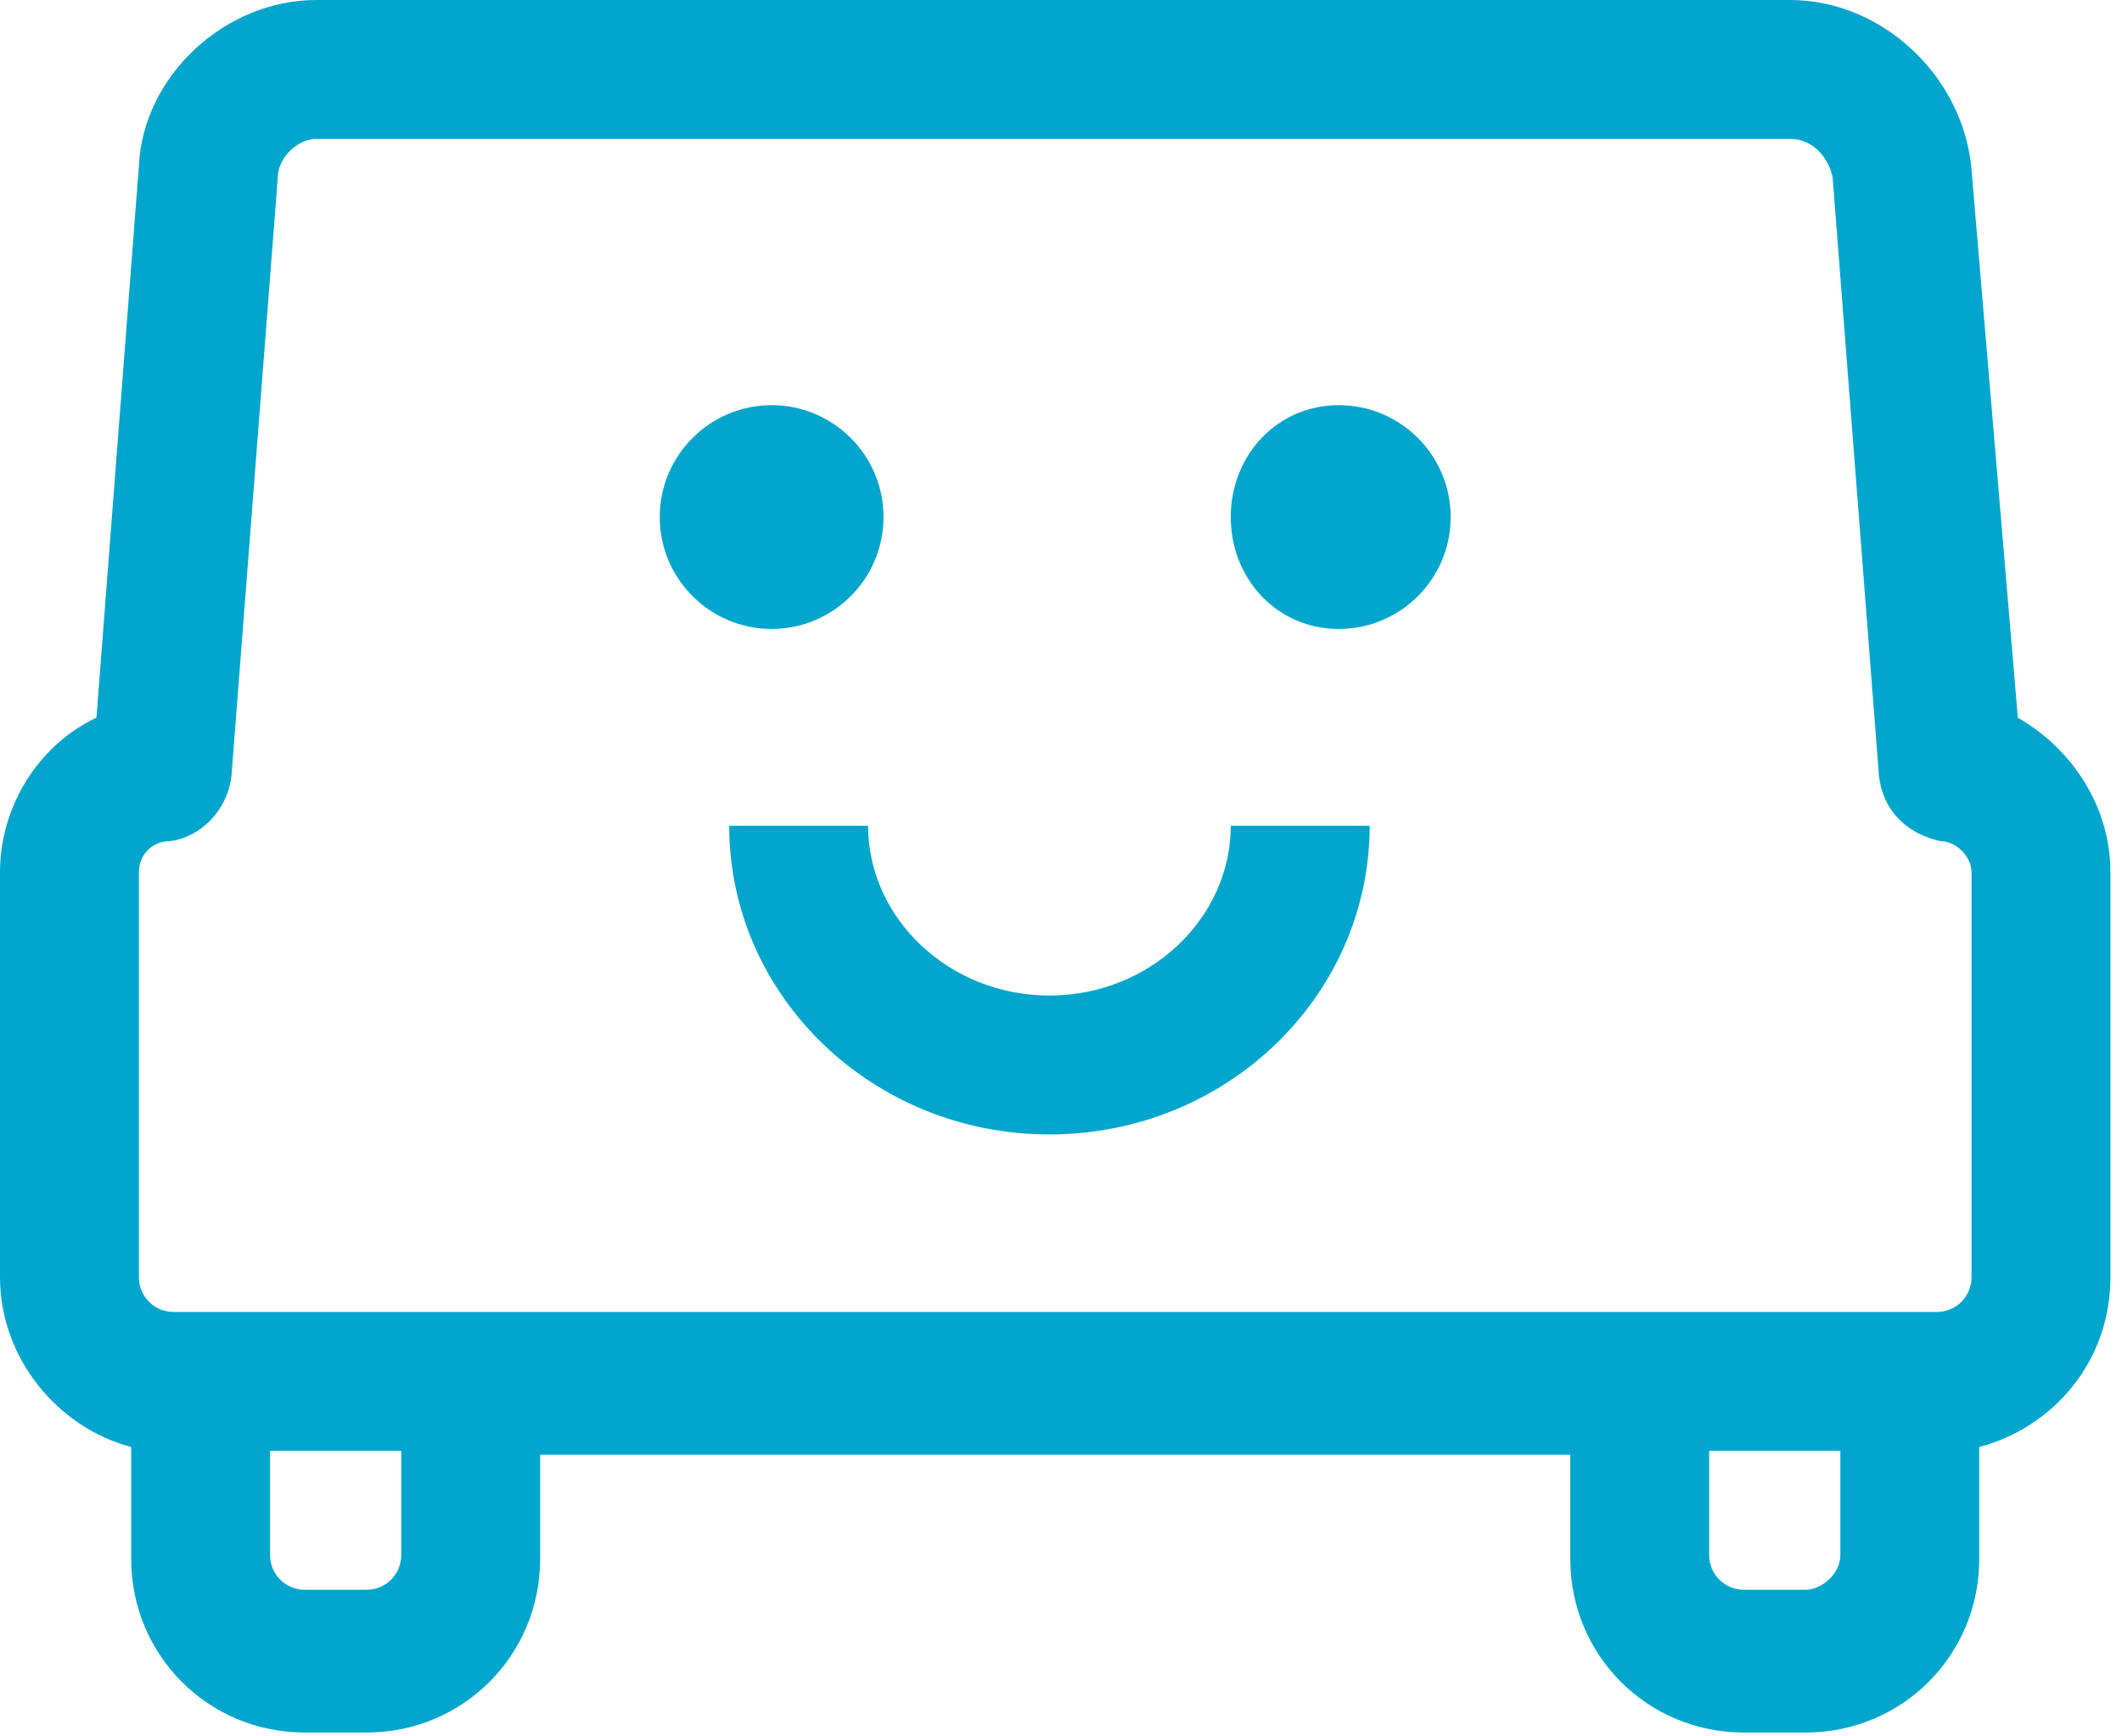
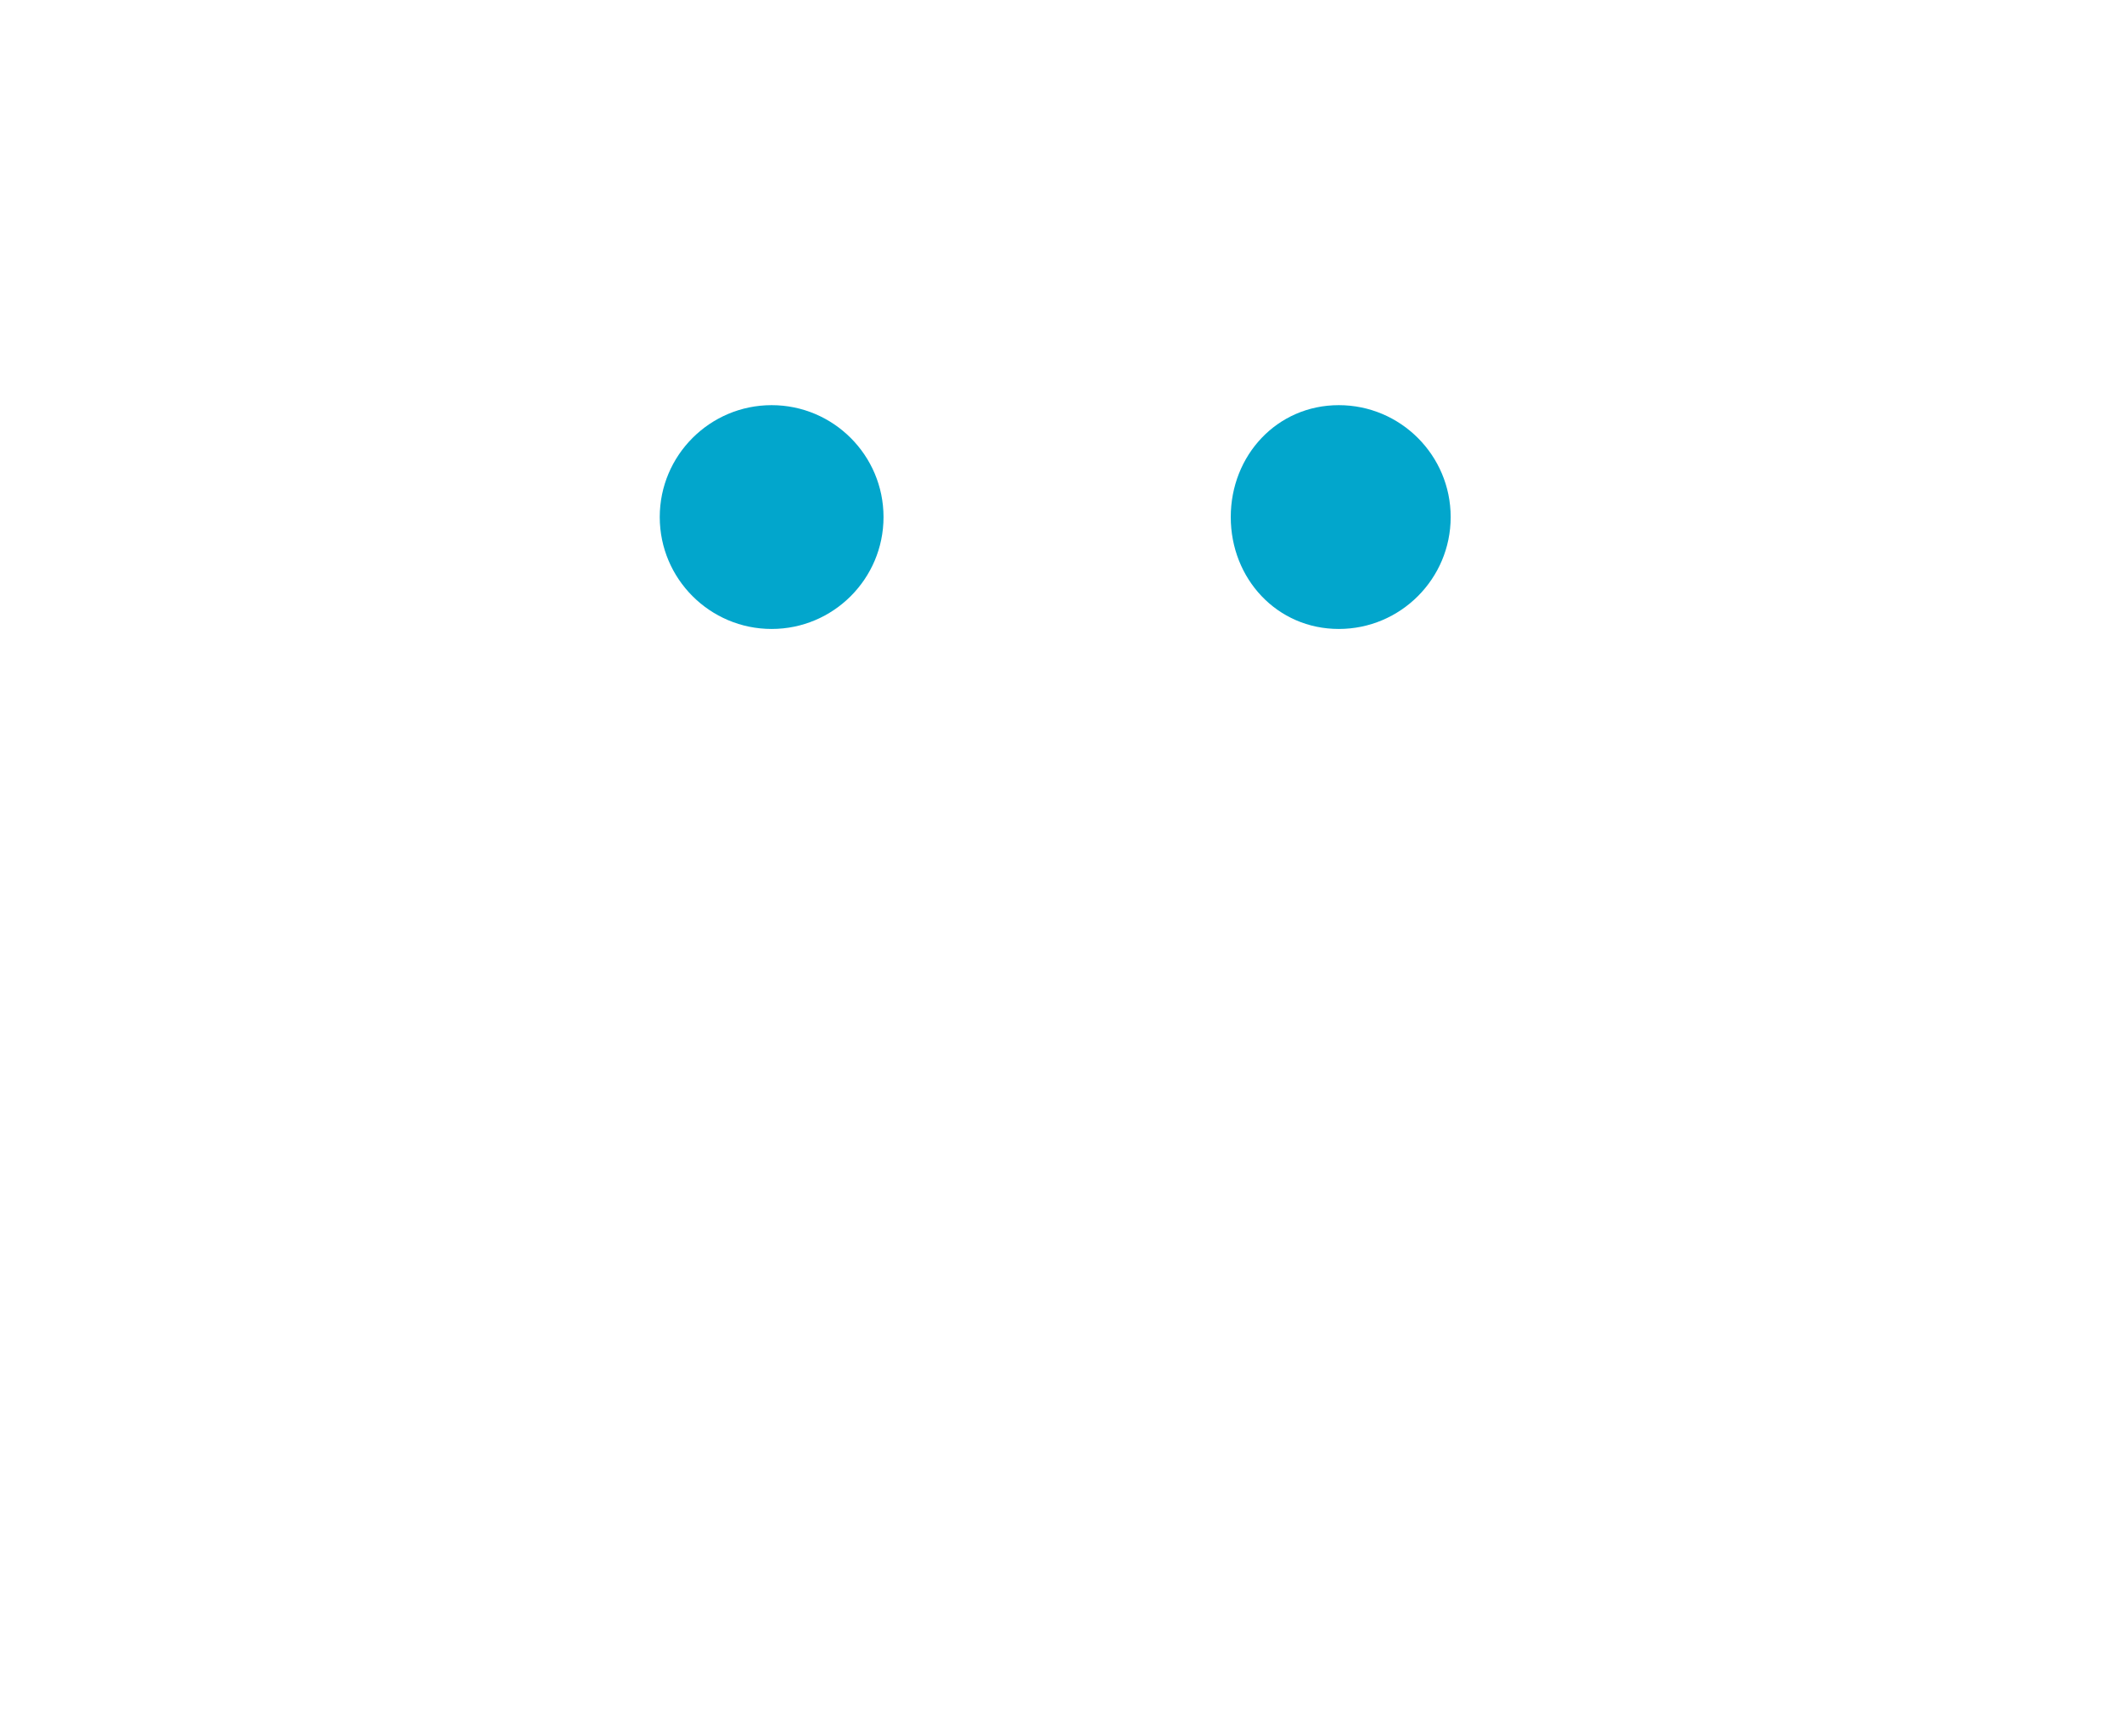
<svg xmlns="http://www.w3.org/2000/svg" version="1.1" x="0px" y="0px" width="55px" height="45px" viewBox="0 0 55 45" style="overflow:visible;enable-background:new 0 0 55 45;" xml:space="preserve">
  <style type="text/css">

	.st0{fill:#02A6CC;}
	.st1{fill-rule:evenodd;clip-rule:evenodd;fill:#02A6CC;}

</style>
  <defs>
</defs>
  <path class="st0" d="M20,16.3c1.6,0,2.9-1.3,2.9-2.9c0-1.6-1.3-2.9-2.9-2.9c-1.6,0-2.9,1.3-2.9,2.9C17.1,15,18.4,16.3,20,16.3z" />
  <path class="st0" d="M34.7,16.3c1.6,0,2.9-1.3,2.9-2.9c0-1.6-1.3-2.9-2.9-2.9c-1.6,0-2.8,1.3-2.8,2.9C31.9,15,33.1,16.3,34.7,16.3z" />
-   <path class="st0" d="M18.9,21.4c0,4.4,3.7,8,8.3,8s8.3-3.6,8.3-8h-3.6c0,2.4-2.1,4.4-4.7,4.4s-4.7-2-4.7-4.4H18.9z" />
-   <path class="st1" d="M47.5,4.6l1.2,15.5c0.1,0.9,0.7,1.5,1.6,1.7c0.4,0,0.8,0.4,0.8,0.8v10.5c0,0.5-0.4,0.9-0.9,0.9h-0.7h-7H12.2h-7  H4.5c-0.5,0-0.9-0.4-0.9-0.9V22.6c0-0.4,0.3-0.8,0.8-0.8c0.8-0.1,1.5-0.8,1.6-1.7L7.2,4.6c0-0.5,0.5-1,1-1h38.2  C47,3.6,47.4,4.1,47.5,4.6z M46.8,41.2h-1.6c-0.5,0-0.9-0.4-0.9-0.9v-2.7h3.4v2.7C47.7,40.8,47.2,41.2,46.8,41.2z M10.4,40.3  c0,0.5-0.4,0.9-0.9,0.9H7.9c-0.5,0-0.9-0.4-0.9-0.9v-2.7h3.4V40.3z M3.6,4.3L2.5,18.6C1,19.3,0,20.9,0,22.6v10.5  c0,2.1,1.5,3.9,3.4,4.4v2.9c0,2.5,2,4.5,4.5,4.5h1.6c2.5,0,4.5-2,4.5-4.5v-2.7h26.7v2.7c0,2.5,2,4.5,4.5,4.5h1.6  c2.5,0,4.5-2,4.5-4.5v-2.9c1.9-0.5,3.4-2.2,3.4-4.4V22.6c0-1.7-1-3.2-2.4-4L51.1,4.4C50.9,2,48.8,0,46.4,0H8.2C5.8,0,3.7,2,3.6,4.3z  " />
</svg>